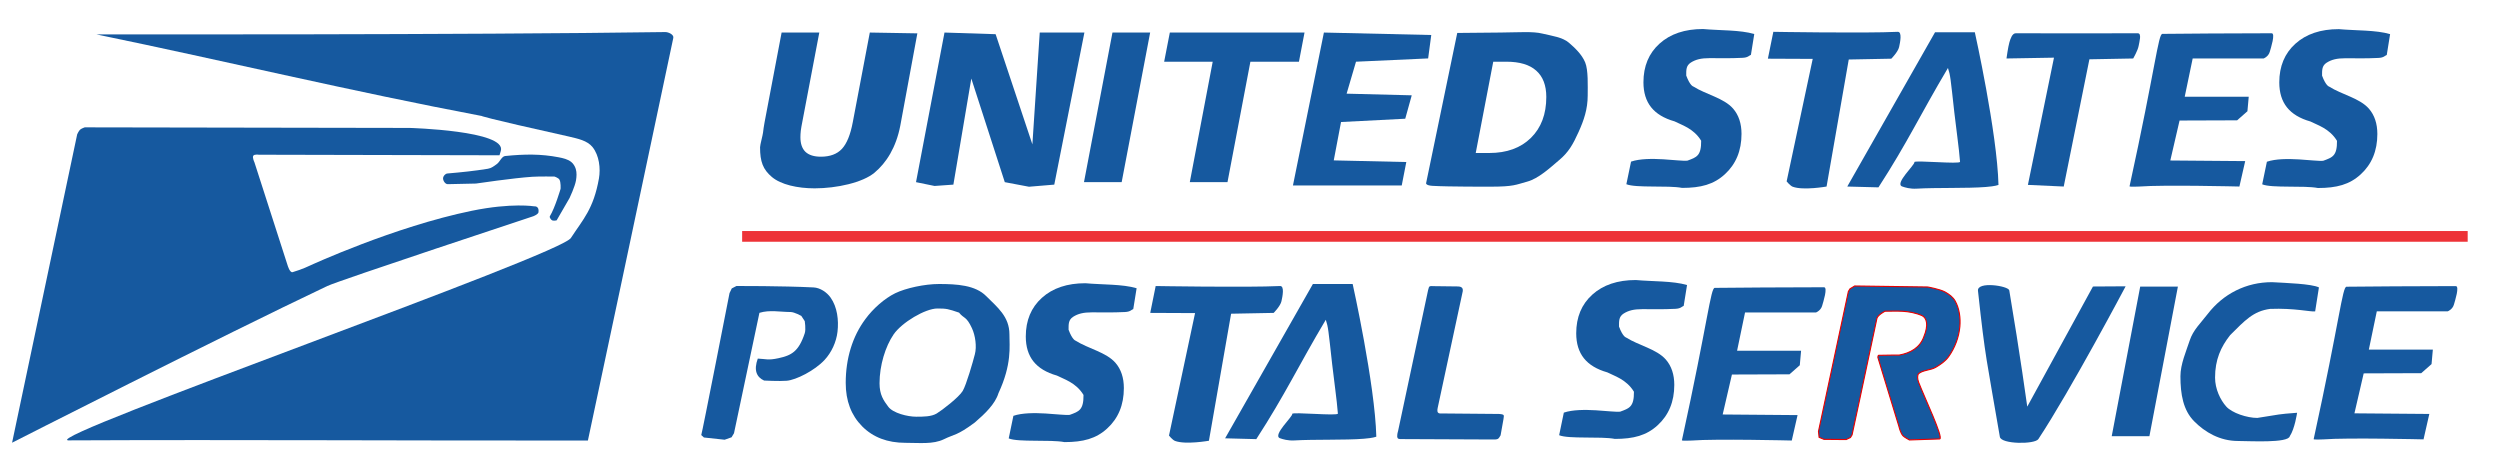
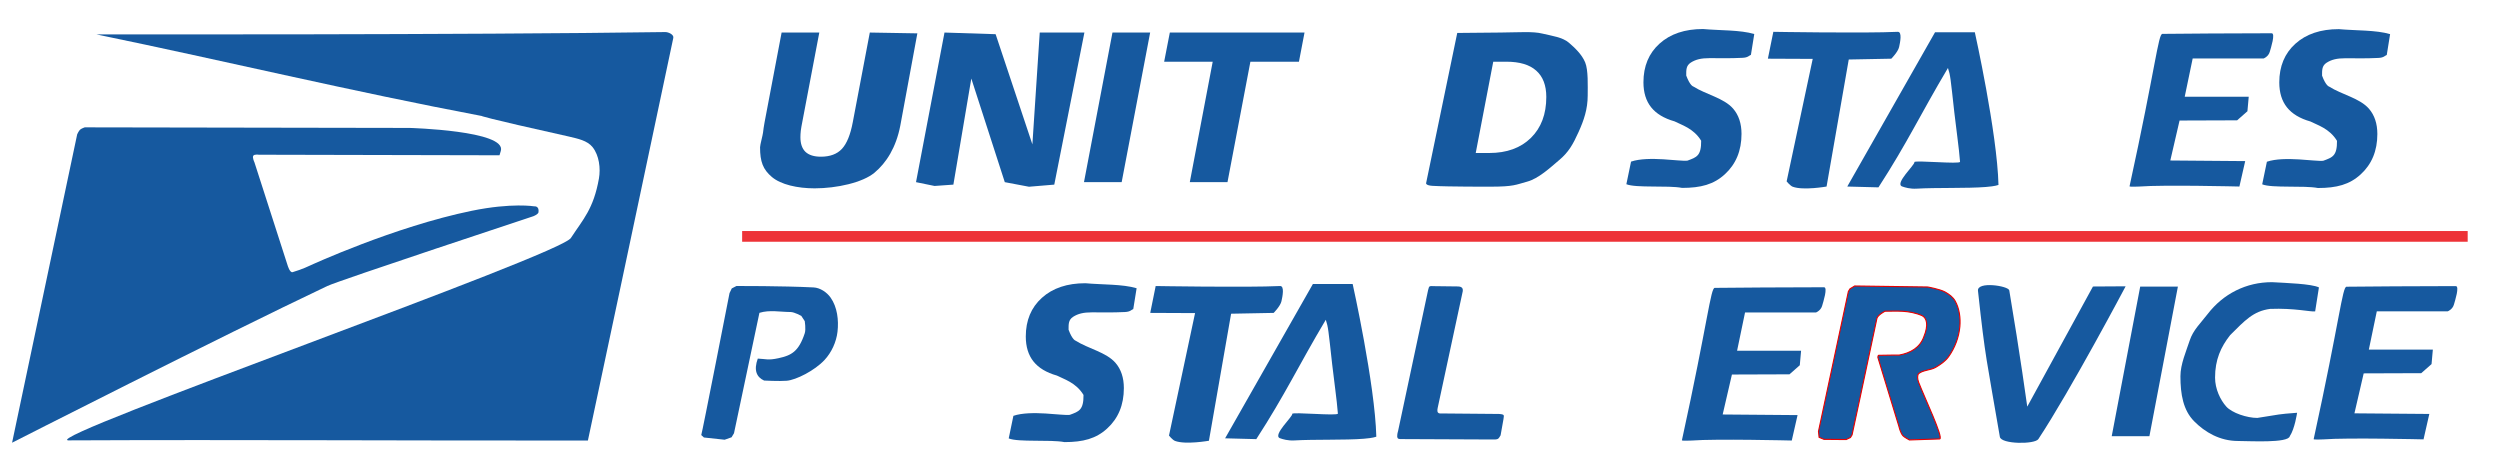
<svg xmlns="http://www.w3.org/2000/svg" xmlns:ns1="http://www.inkscape.org/namespaces/inkscape" xmlns:ns2="http://sodipodi.sourceforge.net/DTD/sodipodi-0.dtd" width="575mm" height="106mm" viewBox="0 0 575 106" version="1.1" id="svg8" ns1:version="0.92.3 (2405546, 2018-03-11)" ns2:docname="USPS.svg">
  <defs id="defs2">
    <ns1:path-effect effect="bspline" id="path-effect836" is_visible="true" weight="33.333" steps="2" helper_size="0" apply_no_weight="true" apply_with_weight="true" only_selected="false" />
  </defs>
  <ns2:namedview id="base" pagecolor="#ffffff" bordercolor="#666666" borderopacity="1.0" ns1:pageopacity="0.0" ns1:pageshadow="2" ns1:zoom="0.35355339" ns1:cx="1674.6643" ns1:cy="548.38764" ns1:document-units="mm" ns1:current-layer="layer1" showgrid="false" ns1:window-width="2560" ns1:window-height="1356" ns1:window-x="-8" ns1:window-y="-8" ns1:window-maximized="1" />
  <g ns1:label="Layer 1" ns1:groupmode="layer" id="layer1" transform="translate(0,-191)">
    <flowRoot xml:space="preserve" id="flowRoot868" style="font-style:normal;font-weight:normal;font-size:40px;line-height:1.25;font-family:sans-serif;letter-spacing:0px;word-spacing:0px;fill:#000000;fill-opacity:1;stroke:none" transform="matrix(0.265,0,0,0.265,0,97)">
      <flowRegion id="flowRegion870">
        <rect id="rect872" width="111.429" height="43.571" x="1480" y="30.191" />
      </flowRegion>
      <flowPara id="flowPara874">states</flowPara>
    </flowRoot>
    <g id="g1219" transform="translate(-11.113,79.375)">
      <g transform="translate(6.0223388e-7,4.2578125e-6)" style="fill:#16599f;fill-opacity:1;stroke:none" id="g858">
        <path style="fill:#16599f;fill-opacity:1;stroke:none;stroke-width:0.265px;stroke-linecap:butt;stroke-linejoin:miter;stroke-opacity:1" d="m 33.275,119.533 c 29.981,6.186 58.533,13.073 88.613,18.764 0,0 -0.282,0.206 20.165,4.755 1.899,0.459 4.125,0.879 5.345,2.405 1.533,1.917 1.877,4.908 1.47,7.216 -1.24,7.024 -3.664,9.414 -6.414,13.631 -1.613,3.73 -121.534,45.758 -115.709,46.607 39.626,-0.189 79.768,0.09 119.585,0.032 v 0 c 0,0 13.572,-63.731 19.644,-92.609 0.158,-0.75 -1.105,-1.348 -1.871,-1.336 -45.699,0.674 -130.828,0.535 -130.828,0.535 z" id="path838" ns1:connector-curvature="0" ns2:nodetypes="cccsscccsssc" />
        <path style="fill:#16599f;fill-opacity:1;stroke:none;stroke-width:0.265px;stroke-linecap:butt;stroke-linejoin:miter;stroke-opacity:1" d="m 13.891,213.448 14.974,-70.93 c 0,0 0.357,-0.786 0.668,-1.069 0.295,-0.268 1.069,-0.535 1.069,-0.535 l 74.702,0.134 c 0,0 22.396,0.613 20.997,5.275 l -0.305,1.016 -55.351,-0.128 c 0,0 -1.057,-0.169 -1.289,0.251 -0.241,0.436 0.267,1.47 0.267,1.47 l 7.625,23.684 c 0,0 0.504,1.794 1.164,1.604 2.218,-0.639 4.083,-1.558 4.083,-1.558 0,0 19.31,-8.902 37.113,-12.554 9.259,-1.899 14.427,-1.02 14.427,-1.02 0,0 1.111,-0.146 0.935,1.336 -0.06,0.504 -1.203,0.935 -1.203,0.935 0,0 -44.66,14.761 -47.385,16.052 -24.371,11.554 -72.493,36.035 -72.493,36.035 z" id="path849" ns1:connector-curvature="0" ns2:nodetypes="ccsccsccsccscscscsc" />
-         <path style="fill:#16599f;fill-opacity:1;stroke:none;stroke-width:0.265px;stroke-linecap:butt;stroke-linejoin:miter;stroke-opacity:1" d="m 113.015,152.613 c -0.02,0.583 0.504,1.383 1.087,1.37 l 6.473,-0.142 c 0,0 8.64,-1.279 12.993,-1.559 1.697,-0.109 5.103,-0.047 5.103,-0.047 0,0 0.855,0.306 1.087,0.661 0.398,0.612 0.283,2.173 0.283,2.173 0,0 -1.28,4.366 -2.457,6.284 -0.162,0.264 0.245,0.723 0.378,0.85 0.346,0.33 1.181,0.095 1.181,0.095 l 2.977,-5.15 c 0,0 1.229,-2.611 1.465,-4.016 0.146,-0.87 0.21,-1.802 -0.047,-2.646 -0.186,-0.61 -0.542,-1.207 -1.039,-1.606 -0.813,-0.651 -1.906,-0.891 -2.929,-1.087 -4.023,-0.77 -7.738,-0.748 -12.284,-0.283 -0.764,0.078 -1.23,1.332 -1.843,1.795 -0.714,0.54 -1.333,1.005 -2.126,1.134 -3.123,0.507 -5.961,0.796 -9.308,1.087 -0.489,0.042 -0.975,0.596 -0.992,1.087 z" id="path853" ns1:connector-curvature="0" ns2:nodetypes="sscscscssccsssssssss" />
      </g>
      <path ns1:connector-curvature="0" id="path888" d="m 181.806,164.761 v 2.465 h 396.875 v -2.465 z" style="color:#000000;font-style:normal;font-variant:normal;font-weight:normal;font-stretch:normal;font-size:medium;line-height:normal;font-family:sans-serif;font-variant-ligatures:normal;font-variant-position:normal;font-variant-caps:normal;font-variant-numeric:normal;font-variant-alternates:normal;font-feature-settings:normal;text-indent:0;text-align:start;text-decoration:none;text-decoration-line:none;text-decoration-style:solid;text-decoration-color:#000000;letter-spacing:normal;word-spacing:normal;text-transform:none;writing-mode:lr-tb;direction:ltr;text-orientation:mixed;dominant-baseline:auto;baseline-shift:baseline;text-anchor:start;white-space:normal;shape-padding:0;clip-rule:nonzero;display:inline;overflow:visible;visibility:visible;opacity:1;isolation:auto;mix-blend-mode:normal;color-interpolation:sRGB;color-interpolation-filters:linearRGB;solid-color:#000000;solid-opacity:1;vector-effect:none;fill:#ed3237;fill-opacity:1;fill-rule:nonzero;stroke:none;stroke-width:2.465;stroke-linecap:butt;stroke-linejoin:miter;stroke-miterlimit:4;stroke-dasharray:none;stroke-dashoffset:0;stroke-opacity:1;color-rendering:auto;image-rendering:auto;shape-rendering:auto;text-rendering:auto;enable-background:accumulate" />
      <g id="g1170">
        <path ns2:nodetypes="ccccscsccccccscsccc" ns1:connector-curvature="0" id="path892" style="font-style:italic;font-variant:normal;font-weight:bold;font-stretch:normal;font-size:medium;line-height:1.25;font-family:sans-serif;-inkscape-font-specification:'sans-serif Bold Italic';letter-spacing:0px;word-spacing:0px;fill:#16599f;fill-opacity:1;stroke:none;stroke-width:1.166" d="m 190.884,119.11 h 8.668 l -3.917,20.605 c -0.15,0.738 -0.263,1.391 -0.338,1.959 -0.06,0.569 -0.09,1.068 -0.09,1.498 0,1.506 0.39,2.635 1.171,3.388 0.795,0.738 1.974,1.106 3.535,1.106 2.101,0 3.715,-0.599 4.84,-1.798 1.126,-1.214 1.959,-3.257 2.499,-6.131 l 3.917,-20.628 10.936,0.189 -3.917,21.195 c -0.976,5.071 -3.207,8.562 -5.939,10.851 -2.717,2.274 -8.69,3.6 -13.764,3.6 -3.977,0 -7.758,-0.868 -9.829,-2.604 -2.071,-1.752 -2.729,-3.531 -2.729,-6.85 0,-0.553 0.605,-2.68 0.68,-3.356 0.075,-0.691 0.195,-1.49 0.36,-2.397 z" />
        <path ns2:nodetypes="ccccccccccccc" ns1:connector-curvature="0" id="path894" style="font-style:italic;font-variant:normal;font-weight:bold;font-stretch:normal;font-size:medium;line-height:1.25;font-family:sans-serif;-inkscape-font-specification:'sans-serif Bold Italic';letter-spacing:0px;word-spacing:0px;fill:#16599f;fill-opacity:1;stroke:none;stroke-width:1.166" d="m 228.347,119.11 11.76,0.378 8.456,25.344 1.69,-25.722 h 10.274 l -6.93,34.978 -5.819,0.485 -5.563,-1.052 -7.7,-23.832 -4.125,24.399 -4.33,0.306 -4.265,-0.873 z" />
        <path ns1:connector-curvature="0" id="path896" style="font-style:italic;font-variant:normal;font-weight:bold;font-stretch:normal;font-size:medium;line-height:1.25;font-family:sans-serif;-inkscape-font-specification:'sans-serif Bold Italic';letter-spacing:0px;word-spacing:0px;fill:#16599f;fill-opacity:1;stroke:none;stroke-width:1.166" d="m 266.981,119.11 h 8.668 l -6.552,34.411 h -8.668 z" />
        <path ns1:connector-curvature="0" id="path898" style="font-style:italic;font-variant:normal;font-weight:bold;font-stretch:normal;font-size:medium;line-height:1.25;font-family:sans-serif;-inkscape-font-specification:'sans-serif Bold Italic';letter-spacing:0px;word-spacing:0px;fill:#16599f;fill-opacity:1;stroke:none;stroke-width:1.166" d="m 280.174,119.11 h 30.979 l -1.283,6.707 h -11.167 l -5.268,27.704 h -8.668 l 5.268,-27.704 h -11.167 z" />
-         <path ns2:nodetypes="ccccccccccccc" ns1:connector-curvature="0" id="path900" style="font-style:italic;font-variant:normal;font-weight:bold;font-stretch:normal;font-size:medium;line-height:1.25;font-family:sans-serif;-inkscape-font-specification:'sans-serif Bold Italic';letter-spacing:0px;word-spacing:0px;fill:#16599f;fill-opacity:1;stroke:none;stroke-width:1.166" d="m 315.61,119.11 24.692,0.567 -0.716,5.384 -16.591,0.756 -2.161,7.352 14.98,0.378 -1.495,5.384 -14.768,0.756 -1.675,8.827 16.686,0.378 -1.049,5.384 h -25.021 z" />
        <path ns2:nodetypes="ccscscsccscccscccsscc" ns1:connector-curvature="0" id="path902" style="font-style:italic;font-variant:normal;font-weight:bold;font-stretch:normal;font-size:medium;line-height:1.25;font-family:sans-serif;-inkscape-font-specification:'sans-serif Bold Italic';letter-spacing:0px;word-spacing:0px;fill:#16599f;fill-opacity:1;stroke:none;stroke-width:1.166" d="m 354.559,125.817 -4.03,20.997 h 3.107 c 4.037,0 7.234,-1.16 9.591,-3.48 2.356,-2.32 3.535,-5.455 3.535,-9.404 0,-2.674 -0.773,-4.694 -2.319,-6.062 -1.531,-1.368 -3.812,-2.051 -6.844,-2.051 z m -8.28,-6.613 9.969,-0.095 c 4.352,-0.041 7.428,-0.298 9.605,0.24 2.176,0.522 4.646,0.839 6.087,2.084 1.456,1.245 3.024,2.758 3.76,4.54 0.735,1.767 0.583,5.379 0.583,7.622 0,3.119 -0.867,5.684 -2.127,8.45 -1.246,2.75 -2.246,4.59 -4.512,6.465 -1.981,1.675 -4.663,4.189 -7.29,4.895 -2.612,0.707 -3.043,1.155 -8.477,1.155 0,0 -9.557,0.031 -13.273,-0.189 -1.609,-0.095 -1.49,-0.614 -1.49,-0.614 z" />
        <path ns2:nodetypes="ccscccccsccccccccscccc" ns1:connector-curvature="0" id="path905" style="font-style:italic;font-variant:normal;font-weight:bold;font-stretch:normal;font-size:medium;line-height:1.25;font-family:sans-serif;-inkscape-font-specification:'sans-serif Bold Italic';letter-spacing:0px;word-spacing:0px;fill:#16599f;fill-opacity:1;stroke:none;stroke-width:1.14" d="m 414.594,119.449 -0.769,4.791 c -0.449,0.16 -0.644,0.625 -1.925,0.683 -2.942,0.134 -4.587,0.09 -7.558,0.073 -1.996,0 -3.224,0.31 -4.347,1.025 -1.109,0.715 -1.049,1.708 -1.049,2.979 0.876,2.363 1.61,2.509 1.61,2.509 2.957,1.865 7.052,2.661 9.171,5.094 1.289,1.494 1.933,3.432 1.933,5.816 0,3.861 -1.282,6.96 -3.846,9.296 -2.55,2.336 -5.508,3.126 -9.818,3.126 -3.245,-0.626 -10.615,0.064 -12.821,-0.849 l 1.079,-5.195 c 4.046,-1.382 11.367,0.029 12.976,-0.228 2.109,-0.77 3.181,-1.113 3.15,-4.576 -1.735,-2.872 -4.589,-3.654 -6.125,-4.457 -2.411,-0.683 -4.206,-1.764 -5.384,-3.242 -1.178,-1.478 -1.767,-3.392 -1.767,-5.744 0,-3.702 1.233,-6.666 3.7,-8.89 2.481,-2.24 5.814,-3.361 9.999,-3.361 3.844,0.353 8.556,0.182 11.789,1.15 z" />
        <path ns2:nodetypes="csscccscccc" ns1:connector-curvature="0" id="path907" style="font-style:italic;font-variant:normal;font-weight:bold;font-stretch:normal;font-size:medium;line-height:1.25;font-family:sans-serif;-inkscape-font-specification:'sans-serif Bold Italic';letter-spacing:0px;word-spacing:0px;fill:#16599f;fill-opacity:1;stroke:none;stroke-width:1.14" d="m 418.978,118.943 c 0,0 21.015,0.364 28.605,0 1.077,-0.052 0.558,2.445 0.323,3.498 -0.254,1.135 -1.791,2.682 -1.791,2.682 l -9.791,0.189 -5.101,29.216 c 0,0 -5.352,0.952 -7.783,0.046 -0.582,-0.217 -1.402,-1.227 -1.402,-1.227 l 5.998,-28.177 -10.311,-0.047 z" />
-         <path ns2:nodetypes="sssccccccss" ns1:connector-curvature="0" id="path911" style="font-style:italic;font-variant:normal;font-weight:bold;font-stretch:normal;font-size:medium;line-height:1.25;font-family:sans-serif;-inkscape-font-specification:'sans-serif Bold Italic';letter-spacing:0px;word-spacing:0px;fill:#16599f;fill-opacity:1;stroke:none;stroke-width:1.14" d="m 474.755,119.274 c 9.247,0.009 17.938,0.057 28.038,0 0.97,-0.005 0.37,1.946 0.207,2.903 -0.176,1.038 -1.251,2.899 -1.251,2.899 l -10.075,0.189 -5.904,29.263 -8.24,-0.378 5.998,-29.263 -10.925,0.189 c 0,0 0.383,-2.758 0.669,-3.712 0.242,-0.807 0.628,-2.091 1.482,-2.09 z" />
        <path ns2:nodetypes="sssccccccccccsss" ns1:connector-curvature="0" id="path913" style="font-style:italic;font-variant:normal;font-weight:bold;font-stretch:normal;font-size:medium;line-height:1.25;font-family:sans-serif;-inkscape-font-specification:'sans-serif Bold Italic';letter-spacing:0px;word-spacing:0px;fill:#16599f;fill-opacity:1;stroke:none;stroke-width:1.14" d="m 508.468,119.416 c 15.928,-0.106 4.954,-0.086 25.122,-0.142 0.921,-0.002 -0.176,3.385 -0.431,4.27 -0.323,1.116 -1.415,1.532 -1.415,1.532 h -16.315 l -1.831,8.799 h 14.722 l -0.298,3.337 -2.372,2.087 -13.237,0.047 -2.128,9.191 17.224,0.142 -1.332,5.849 c 0,0 -17.479,-0.434 -23.044,0.003 0,0 -2.259,0.105 -2.225,-0.051 5.999,-27.471 6.594,-35.059 7.561,-35.065 z" />
        <path d="m 560.837,119.475 -0.769,4.791 c -0.449,0.16 -0.644,0.625 -1.925,0.683 -2.942,0.134 -4.587,0.09 -7.558,0.073 -1.996,0 -3.224,0.31 -4.347,1.025 -1.109,0.715 -1.049,1.708 -1.049,2.979 0.876,2.363 1.61,2.509 1.61,2.509 2.957,1.865 7.052,2.661 9.171,5.094 1.289,1.494 1.933,3.432 1.933,5.816 0,3.861 -1.282,6.96 -3.846,9.296 -2.55,2.336 -5.508,3.126 -9.818,3.126 -3.245,-0.626 -10.615,0.064 -12.821,-0.849 l 1.079,-5.195 c 4.046,-1.382 11.367,0.029 12.976,-0.228 2.109,-0.77 3.181,-1.113 3.15,-4.576 -1.735,-2.872 -4.589,-3.654 -6.125,-4.457 -2.411,-0.683 -4.206,-1.764 -5.384,-3.242 -1.178,-1.478 -1.767,-3.392 -1.767,-5.744 0,-3.702 1.233,-6.666 3.7,-8.89 2.481,-2.24 5.814,-3.361 9.999,-3.361 3.844,0.353 8.556,0.182 11.789,1.15 z" style="font-style:italic;font-variant:normal;font-weight:bold;font-stretch:normal;font-size:45.587px;line-height:1.25;font-family:sans-serif;-inkscape-font-specification:'sans-serif Bold Italic';letter-spacing:0px;word-spacing:0px;fill:#16599f;fill-opacity:1;stroke:none;stroke-width:1.14" id="path905-0" ns1:connector-curvature="0" ns2:nodetypes="ccscccccsccccccccscccc" />
        <path ns2:nodetypes="cccccsscsssccc" ns1:connector-curvature="0" id="path909-1-0" style="font-style:italic;font-variant:normal;font-weight:bold;font-stretch:normal;font-size:medium;line-height:1.25;font-family:sans-serif;-inkscape-font-specification:'sans-serif Bold Italic';letter-spacing:0px;word-spacing:0px;fill:#16599f;fill-opacity:1;stroke:none;stroke-width:1.14" d="m 443.157,154.718 -7.172,-0.189 20.191,-35.491 h 9.147 c 0,0 5.145,23.114 5.441,35.113 -0.275,0.065 -0.602,0.292 -2.903,0.479 -4.234,0.344 -11.422,0.117 -15.927,0.386 -1.479,0.089 -2.669,-0.264 -3.37,-0.521 -1.677,-0.723 2.992,-4.946 2.865,-5.582 -0.101,-0.508 10.541,0.54 10.494,-0.077 -0.258,-3.364 -0.894,-7.555 -1.313,-11.33 -0.896,-8.071 -0.899,-8.491 -1.467,-10.244 -6.416,10.793 -9.281,17.098 -15.986,27.456 z" />
      </g>
      <g id="g1185">
-         <path ns1:connector-curvature="0" id="path1106" style="font-style:italic;font-variant:normal;font-weight:bold;font-stretch:normal;font-size:medium;line-height:1.25;font-family:sans-serif;-inkscape-font-specification:'sans-serif Bold Italic';letter-spacing:0px;word-spacing:0px;fill:#16599f;fill-opacity:1;stroke:none;stroke-width:1.121" d="m 234.668,187.129 c -1.31,-2.843 -1.865,-2.188 -2.975,-3.601 -2.5,-0.852 -2.879,-0.95 -4.975,-0.95 -2.776,0 -8.194,3.206 -10.082,5.971 -1.874,2.749 -3.231,7.086 -3.231,11.232 0,2.642 0.922,3.944 2.019,5.403 1.096,1.459 4.447,2.282 6.404,2.282 1.596,0 3.479,0.006 4.714,-0.732 1.249,-0.753 5.117,-3.729 5.991,-5.188 0.833,-1.398 2.36,-6.714 2.804,-8.464 0.458,-1.751 0.102,-4.278 -0.669,-5.952 z m -7.626,-10.184 c 4.136,0 8.395,0.246 10.907,2.795 2.526,2.534 5.332,4.682 5.332,8.783 0,2.795 0.594,6.84 -2.522,13.537 -0.763,2.488 -3.097,4.723 -5.456,6.751 -4.096,3.05 -4.643,2.632 -7.113,3.846 -2.456,1.198 -5.622,0.815 -8.842,0.815 -4.122,0 -7.439,-1.267 -9.951,-3.801 -2.512,-2.534 -3.768,-5.859 -3.768,-9.975 0,-2.811 0.382,-5.46 1.145,-7.948 0.763,-2.488 1.887,-4.73 3.372,-6.727 1.776,-2.427 4.407,-4.753 6.864,-5.951 2.47,-1.198 6.812,-2.124 10.032,-2.124 z" ns2:nodetypes="scscscscccsscscccssssccs" />
        <path ns1:connector-curvature="0" id="path1114" style="font-style:italic;font-variant:normal;font-weight:bold;font-stretch:normal;font-size:medium;line-height:1.25;font-family:sans-serif;-inkscape-font-specification:'sans-serif Bold Italic';letter-spacing:0px;word-spacing:0px;fill:#16599f;fill-opacity:1;stroke:none;stroke-width:1.121" d="m 341.158,177.442 5.284,0.065 c 0.505,0.019 1.268,0.139 1.099,1.129 l -5.765,26.833 c 0,0 -0.19,0.724 0.075,1.051 0.208,0.257 0.663,0.196 0.663,0.196 l 13.377,0.119 c 1.436,0.093 1.084,0.346 1.023,1.187 l -0.664,3.73 c -0.556,0.931 -0.55,0.973 -2.045,0.956 l -20.673,-0.093 c 0,0 -0.734,0.061 -0.93,-0.187 -0.339,-0.431 0.063,-1.644 0.063,-1.644 l 6.913,-32.444 c 0.264,-1.098 0.275,-0.901 1.58,-0.899 z" ns2:nodetypes="ccccsccccccscccc" />
        <path ns1:connector-curvature="0" id="path1122" style="font-style:italic;font-variant:normal;font-weight:bold;font-stretch:normal;font-size:medium;line-height:1.25;font-family:sans-serif;-inkscape-font-specification:'sans-serif Bold Italic';letter-spacing:0px;word-spacing:0px;fill:#16599f;fill-opacity:1;stroke:none;stroke-width:1.121" d="m 466.047,178.503 c -0.243,-2.246 7.023,-1.131 7.198,-0.093 2.473,14.621 4.137,26.738 4.137,26.738 l 15.11,-27.627 7.516,-0.047 c 0,0 -12.607,23.829 -20.075,35.142 -0.82,1.243 -8.563,1.195 -8.854,-0.514 -3.072,-18.042 -3.301,-17.608 -5.033,-33.599 z" ns2:nodetypes="sscccsss" />
        <path ns2:nodetypes="ccscccccsccccccccscccc" ns1:connector-curvature="0" id="path905-03" style="font-style:italic;font-variant:normal;font-weight:bold;font-stretch:normal;font-size:medium;line-height:1.25;font-family:sans-serif;-inkscape-font-specification:'sans-serif Bold Italic';letter-spacing:0px;word-spacing:0px;fill:#16599f;fill-opacity:1;stroke:none;stroke-width:1.14" d="m 272.534,177.917 -0.769,4.791 c -0.449,0.16 -0.644,0.625 -1.925,0.683 -2.942,0.134 -4.587,0.09 -7.558,0.073 -1.996,0 -3.224,0.31 -4.347,1.025 -1.109,0.715 -1.049,1.708 -1.049,2.979 0.876,2.363 1.61,2.509 1.61,2.509 2.957,1.865 7.052,2.661 9.171,5.094 1.289,1.494 1.933,3.432 1.933,5.816 0,3.861 -1.282,6.96 -3.846,9.296 -2.55,2.336 -5.508,3.126 -9.818,3.126 -3.245,-0.626 -10.615,0.064 -12.821,-0.849 l 1.079,-5.195 c 4.046,-1.382 11.367,0.029 12.976,-0.228 2.109,-0.77 3.181,-1.113 3.15,-4.576 -1.735,-2.872 -4.589,-3.654 -6.125,-4.457 -2.411,-0.683 -4.206,-1.764 -5.384,-3.242 -1.178,-1.478 -1.767,-3.392 -1.767,-5.744 0,-3.702 1.233,-6.666 3.7,-8.89 2.481,-2.24 5.814,-3.361 9.999,-3.361 3.844,0.353 8.556,0.182 11.789,1.15 z" />
        <path ns2:nodetypes="csscccscccc" ns1:connector-curvature="0" id="path907-6" style="font-style:italic;font-variant:normal;font-weight:bold;font-stretch:normal;font-size:medium;line-height:1.25;font-family:sans-serif;-inkscape-font-specification:'sans-serif Bold Italic';letter-spacing:0px;word-spacing:0px;fill:#16599f;fill-opacity:1;stroke:none;stroke-width:1.14" d="m 276.919,177.411 c 0,0 21.015,0.364 28.605,0 1.077,-0.052 0.558,2.445 0.323,3.498 -0.254,1.135 -1.791,2.682 -1.791,2.682 l -9.791,0.189 -5.101,29.216 c 0,0 -5.352,0.952 -7.783,0.046 -0.582,-0.217 -1.402,-1.227 -1.402,-1.227 l 5.998,-28.177 -10.311,-0.047 z" />
        <path ns1:connector-curvature="0" id="path1126" style="font-style:italic;font-variant:normal;font-weight:bold;font-stretch:normal;font-size:medium;line-height:1.25;font-family:sans-serif;-inkscape-font-specification:'sans-serif Bold Italic';letter-spacing:0px;word-spacing:0px;fill:#16599f;fill-opacity:1;stroke:none;stroke-width:1.121" d="m 525.857,213.05 c -4.177,0 -7.609,-2.015 -10.107,-4.549 -2.498,-2.534 -3.139,-6.17 -3.139,-10.348 0,-2.749 1.331,-5.758 2.122,-8.184 0.791,-2.442 2.565,-4.061 4.105,-6.073 1.818,-2.365 4.004,-4.185 6.557,-5.46 2.567,-1.275 5.329,-1.912 8.285,-1.912 3.271,0.19 8.993,0.36 10.787,1.201 l -0.87,5.528 c -1.125,0.114 -4.758,-0.795 -10.359,-0.582 -3.907,0.514 -5.845,2.723 -9.179,6.018 -2.165,2.734 -3.481,5.683 -3.481,9.784 0,2.642 1.227,5.136 2.56,6.641 1.332,1.505 4.808,2.632 7.154,2.632 5.918,-0.902 4.263,-0.809 9.155,-1.187 0,0 -0.533,3.686 -1.678,5.386 -0.326,1.65 -9.348,1.105 -11.913,1.105 z" ns2:nodetypes="ccsccccccccsccccc" />
-         <path ns2:nodetypes="ccscccccsccccccccscccc" ns1:connector-curvature="0" id="path905-03-8" style="font-style:italic;font-variant:normal;font-weight:bold;font-stretch:normal;font-size:medium;line-height:1.25;font-family:sans-serif;-inkscape-font-specification:'sans-serif Bold Italic';letter-spacing:0px;word-spacing:0px;fill:#16599f;fill-opacity:1;stroke:none;stroke-width:1.14" d="m 399.133,177.181 -0.769,4.791 c -0.449,0.16 -0.644,0.625 -1.925,0.683 -2.942,0.134 -4.587,0.09 -7.558,0.073 -1.996,0 -3.224,0.31 -4.347,1.025 -1.109,0.715 -1.049,1.708 -1.049,2.979 0.876,2.363 1.61,2.509 1.61,2.509 2.957,1.865 7.052,2.661 9.171,5.094 1.289,1.494 1.933,3.432 1.933,5.816 0,3.861 -1.282,6.96 -3.846,9.296 -2.55,2.336 -5.508,3.126 -9.818,3.126 -3.245,-0.626 -10.615,0.064 -12.821,-0.849 l 1.079,-5.195 c 4.046,-1.382 11.367,0.029 12.976,-0.228 2.109,-0.77 3.181,-1.113 3.15,-4.576 -1.735,-2.872 -4.589,-3.654 -6.125,-4.457 -2.411,-0.683 -4.206,-1.764 -5.384,-3.242 -1.178,-1.478 -1.767,-3.392 -1.767,-5.744 0,-3.702 1.233,-6.666 3.7,-8.89 2.481,-2.24 5.814,-3.361 9.999,-3.361 3.844,0.353 8.556,0.182 11.789,1.15 z" />
        <path ns2:nodetypes="sssccccccccccsss" ns1:connector-curvature="0" id="path913-2" style="font-style:italic;font-variant:normal;font-weight:bold;font-stretch:normal;font-size:medium;line-height:1.25;font-family:sans-serif;-inkscape-font-specification:'sans-serif Bold Italic';letter-spacing:0px;word-spacing:0px;fill:#16599f;fill-opacity:1;stroke:none;stroke-width:1.14" d="m 405.512,177.835 c 15.928,-0.106 4.954,-0.086 25.122,-0.142 0.921,-0.002 -0.176,3.385 -0.431,4.27 -0.323,1.116 -1.415,1.532 -1.415,1.532 H 412.473 l -1.831,8.799 h 14.722 l -0.298,3.337 -2.372,2.087 -13.237,0.047 -2.128,9.191 17.224,0.142 -1.332,5.849 c 0,0 -17.479,-0.434 -23.044,0.003 0,0 -2.259,0.105 -2.225,-0.051 5.999,-27.471 6.594,-35.059 7.561,-35.065 z" />
        <path ns1:connector-curvature="0" id="path896-8" style="font-style:italic;font-variant:normal;font-weight:bold;font-stretch:normal;font-size:medium;line-height:1.25;font-family:sans-serif;-inkscape-font-specification:'sans-serif Bold Italic';letter-spacing:0px;word-spacing:0px;fill:#16599f;fill-opacity:1;stroke:none;stroke-width:1.166" d="m 503.36,177.543 h 8.668 l -6.552,34.411 h -8.668 z" />
        <path ns2:nodetypes="sssccccccccccsss" ns1:connector-curvature="0" id="path913-1" style="font-style:italic;font-variant:normal;font-weight:bold;font-stretch:normal;font-size:medium;line-height:1.25;font-family:sans-serif;-inkscape-font-specification:'sans-serif Bold Italic';letter-spacing:0px;word-spacing:0px;fill:#16599f;fill-opacity:1;stroke:none;stroke-width:1.14" d="m 550.816,177.57 c 15.928,-0.106 4.954,-0.086 25.122,-0.142 0.921,-0.002 -0.176,3.385 -0.431,4.27 -0.323,1.116 -1.415,1.532 -1.415,1.532 h -16.315 l -1.831,8.799 h 14.722 l -0.298,3.337 -2.372,2.087 -13.237,0.047 -2.128,9.191 17.224,0.142 -1.332,5.849 c 0,0 -17.479,-0.434 -23.044,0.003 0,0 -2.259,0.105 -2.225,-0.051 5.999,-27.471 6.594,-35.059 7.561,-35.065 z" />
        <path ns2:nodetypes="cccccsscsssccc" ns1:connector-curvature="0" id="path909-1" style="font-style:italic;font-variant:normal;font-weight:bold;font-stretch:normal;font-size:medium;line-height:1.25;font-family:sans-serif;-inkscape-font-specification:'sans-serif Bold Italic';letter-spacing:0px;word-spacing:0px;fill:#16599f;fill-opacity:1;stroke:none;stroke-width:1.14" d="m 300.06,212.625 -7.172,-0.189 20.191,-35.491 h 9.147 c 0,0 5.145,23.114 5.441,35.113 -0.275,0.065 -0.602,0.292 -2.903,0.479 -4.234,0.344 -11.422,0.117 -15.927,0.386 -1.479,0.089 -2.669,-0.264 -3.37,-0.521 -1.677,-0.723 2.992,-4.946 2.865,-5.582 -0.101,-0.508 10.541,0.54 10.494,-0.077 -0.258,-3.364 -0.894,-7.555 -1.313,-11.33 -0.896,-8.071 -0.899,-8.491 -1.467,-10.244 -6.416,10.793 -9.281,17.098 -15.986,27.456 z" />
        <path style="fill:#16599f;fill-opacity:1;stroke:none;stroke-width:0.265px;stroke-linecap:butt;stroke-linejoin:miter;stroke-opacity:1" d="m 172.402,211.688 c 0.187,-0.374 6.501,-32.647 6.501,-32.647 l 0.514,-1.076 1.076,-0.561 c 0,0 10.453,-0.03 17.727,0.327 1.522,0.075 3.047,1.095 3.929,2.339 1.546,2.18 1.899,5.203 1.59,7.858 -0.276,2.37 -1.367,4.756 -2.993,6.501 -2.255,2.419 -6.526,4.594 -8.7,4.771 -1.725,0.14 -5.192,-0.047 -5.192,-0.047 -1.737,-0.798 -2.427,-2.379 -1.45,-5.051 1.916,0.082 2.309,0.443 4.771,-0.094 2.91,-0.634 4.627,-1.467 6.034,-5.753 0.287,-0.874 0,-2.76 0,-2.76 l -0.795,-1.216 c 0,0 -1.569,-0.868 -2.432,-0.889 -2.453,-0.008 -4.85,-0.543 -7.203,0.187 l -5.847,27.689 -0.561,0.935 -1.59,0.561 -4.771,-0.514 z" id="path1145" ns1:connector-curvature="0" ns2:nodetypes="ccccsssssccssccccccccc" />
        <path style="fill:#16599f;fill-opacity:1;stroke:#e70000;stroke-width:0.265px;stroke-linecap:butt;stroke-linejoin:miter;stroke-opacity:1" d="m 430.631,212.67 -1.123,-0.468 -0.14,-1.356 6.875,-32.179 0.374,-0.608 1.076,-0.655 16.791,0.234 c 0,0 2.802,0.491 4.022,1.169 0.897,0.499 1.791,1.162 2.292,2.058 0.975,1.743 1.253,3.904 1.076,5.893 -0.217,2.437 -1.154,4.882 -2.572,6.876 -0.751,1.055 -1.875,1.826 -2.993,2.479 -1.168,0.682 -2.963,0.6 -3.976,1.497 -0.217,0.413 -0.268,1.092 0.073,1.979 1.348,3.512 5.744,12.72 4.838,12.988 l -6.969,0.234 c 0,0 -1.14,-0.613 -1.45,-0.935 -0.619,-0.643 -0.935,-2.105 -0.935,-2.105 l -4.864,-15.949 c 0,0 0.019,-0.463 0.187,-0.468 3.017,-0.085 4.677,-0.047 4.677,-0.047 2.681,-0.48 4.819,-1.735 5.706,-4.21 1.13,-2.718 0.666,-4.318 -0.374,-4.864 -3.109,-1.355 -6.094,-1.008 -8.559,-1.029 0,0 -1.699,0.863 -1.871,1.684 -2.645,12.619 -5.706,26.754 -5.706,26.754 l -0.374,0.608 -0.982,0.468 z" id="path1147" ns1:connector-curvature="0" ns2:nodetypes="cccccccssssscsccsccsccccscccc" />
      </g>
    </g>
  </g>
</svg>